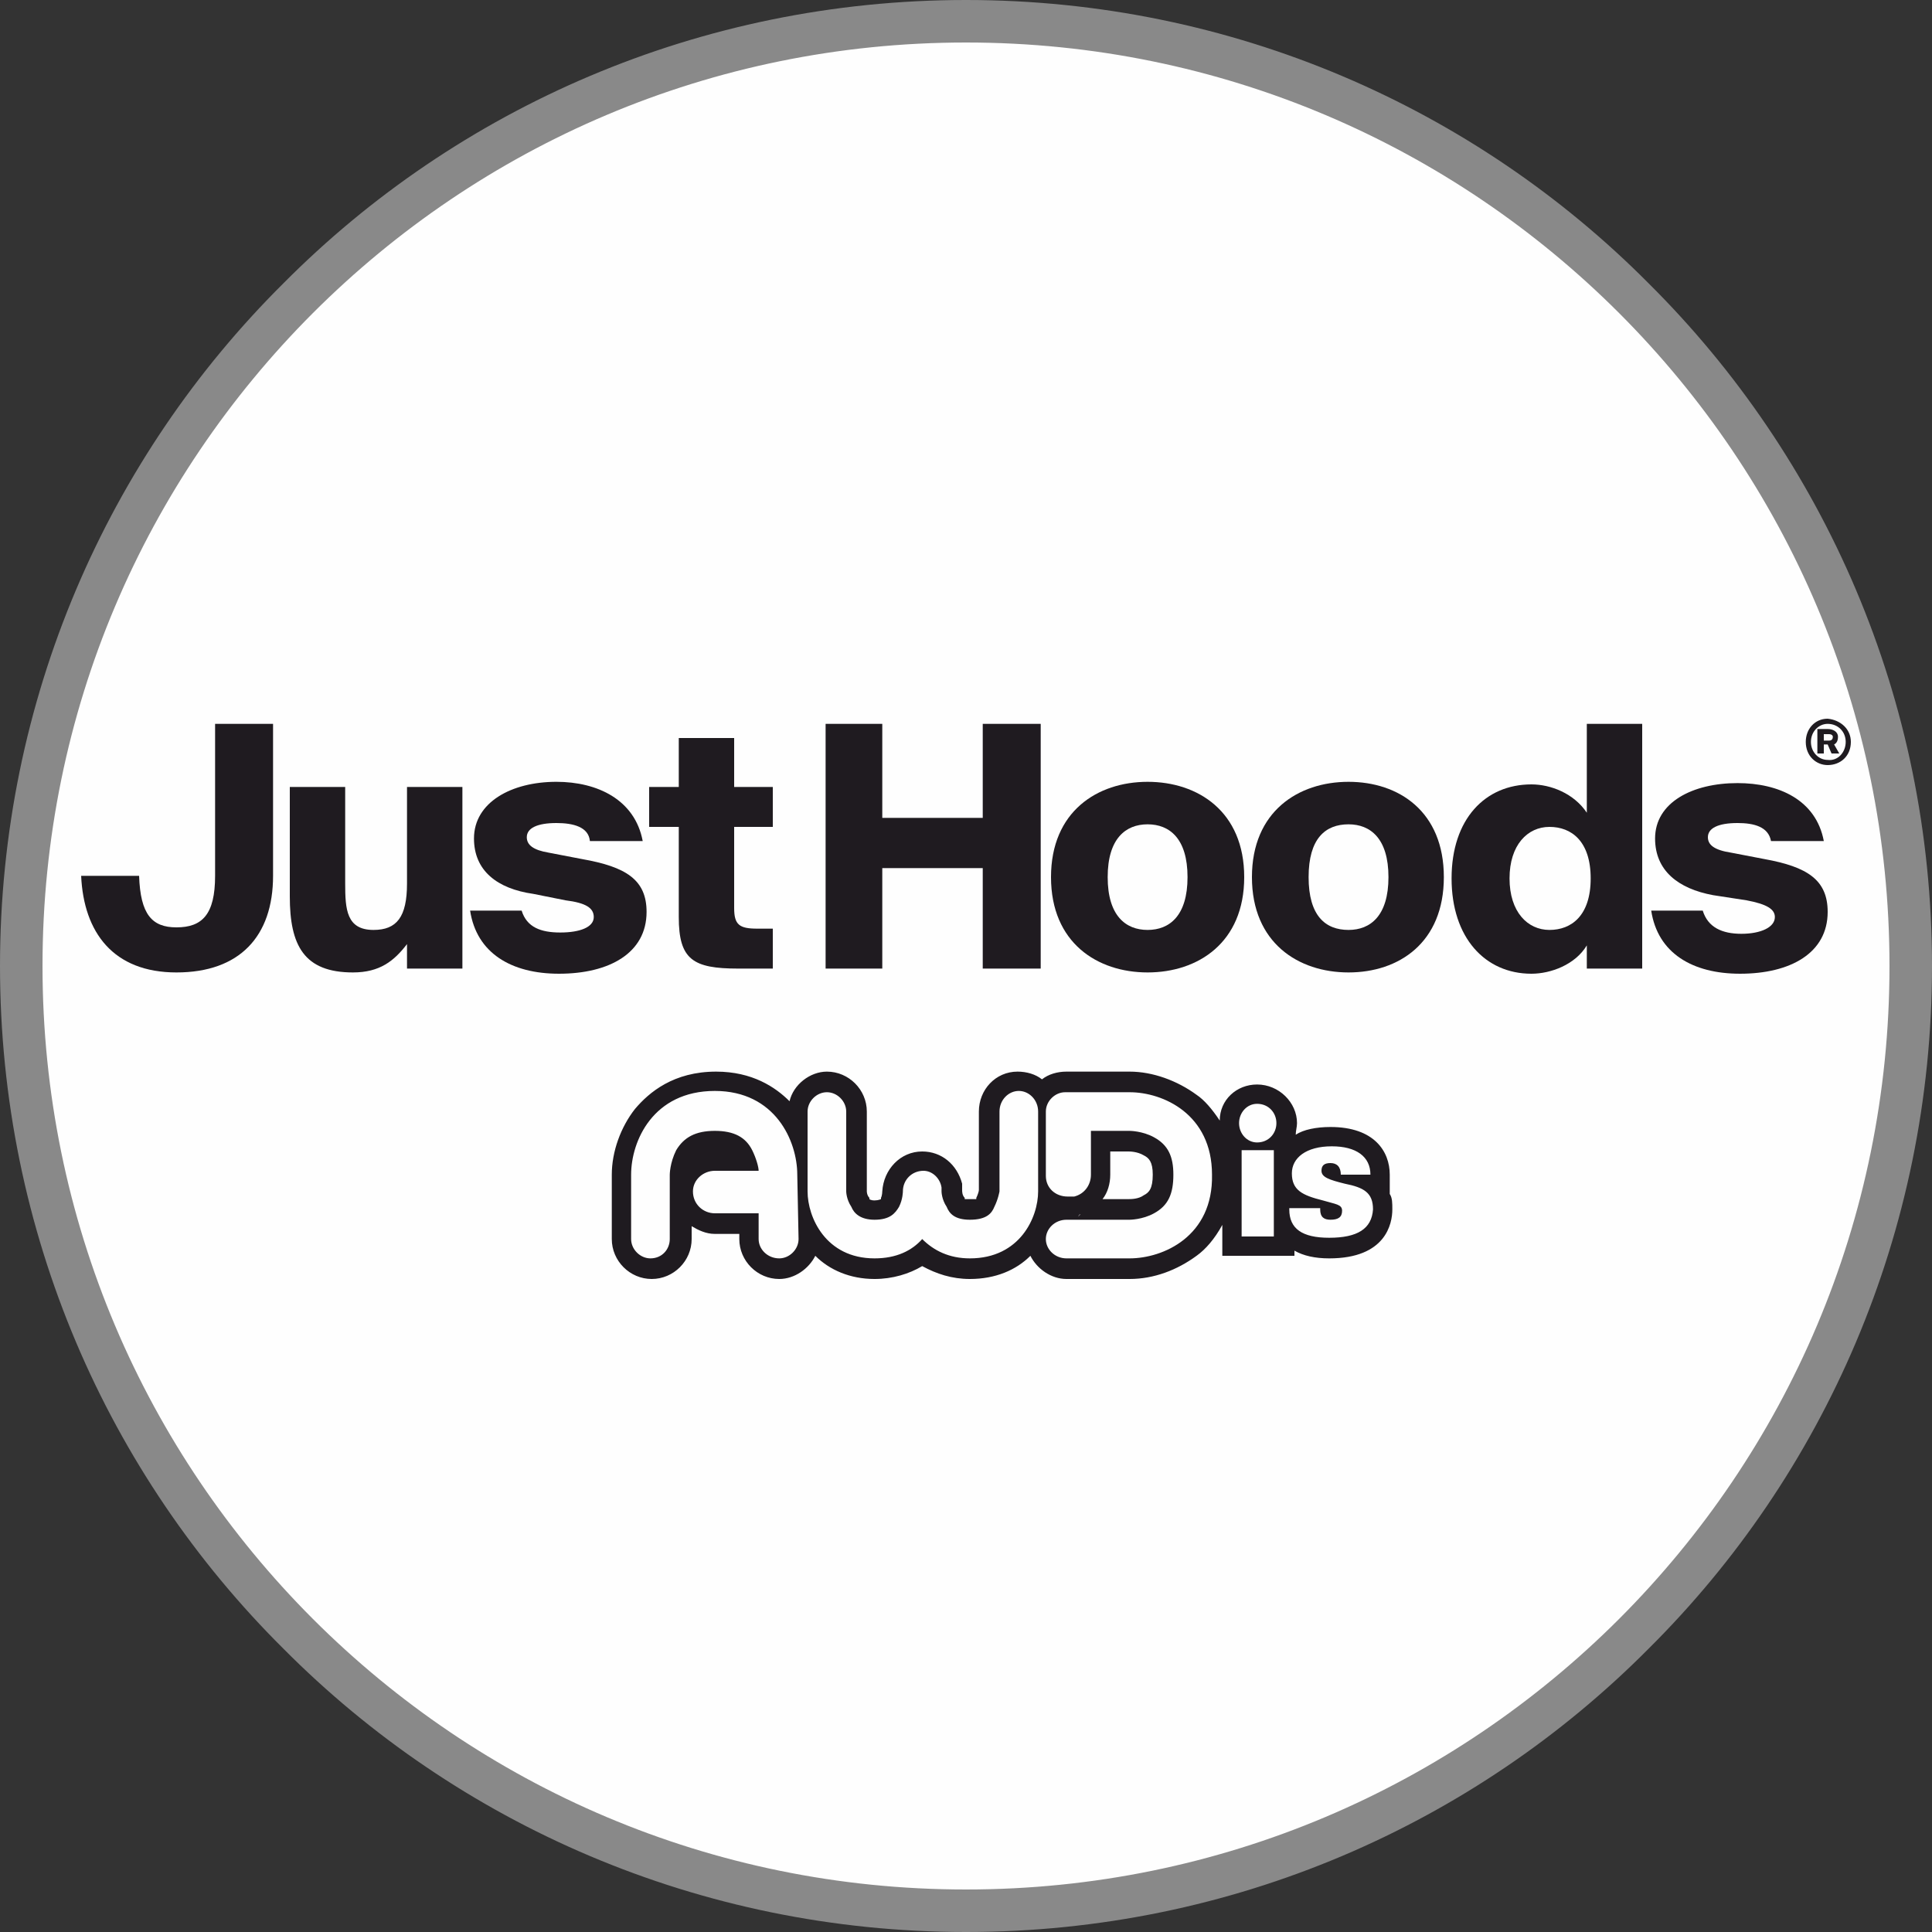
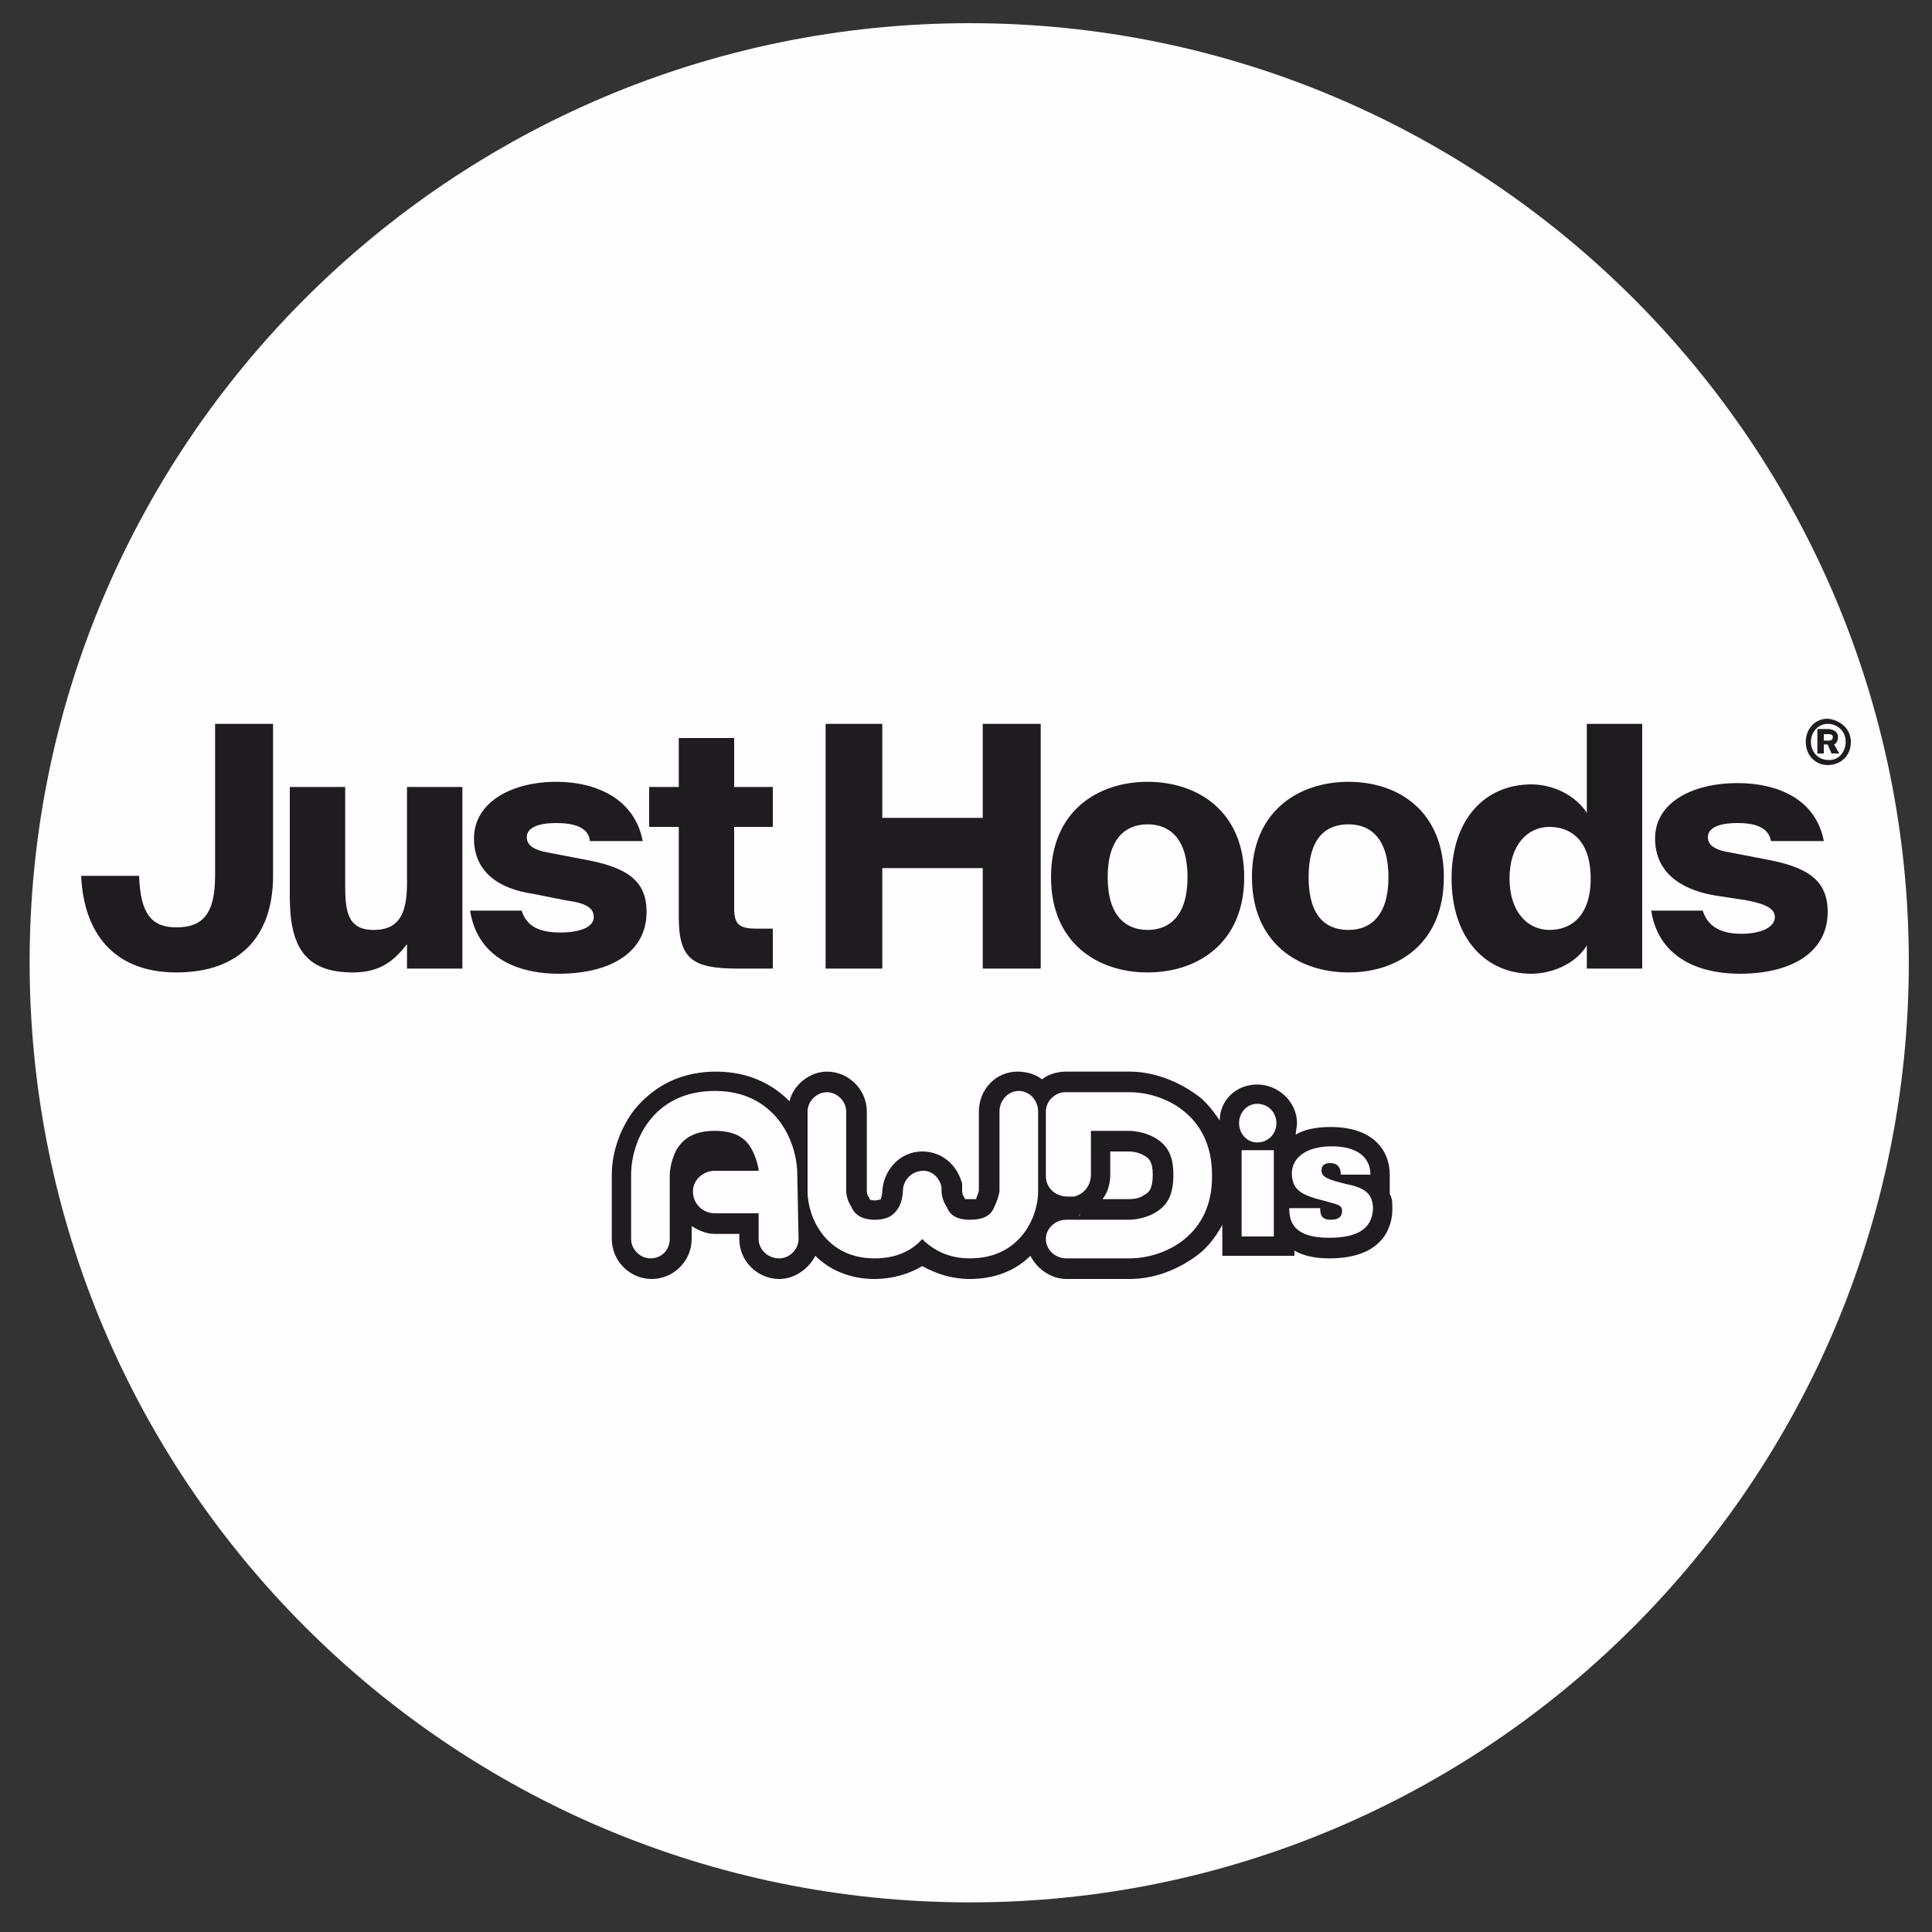
<svg xmlns="http://www.w3.org/2000/svg" xml:space="preserve" width="15mm" height="15mm" version="1.1" style="shape-rendering:geometricPrecision; text-rendering:geometricPrecision; image-rendering:optimizeQuality; fill-rule:evenodd; clip-rule:evenodd" viewBox="0 0 1500 1500">
  <rect x="0" y="0" width="1500" height="1500" fill="#333333" stroke="none" />
  <defs>
    <style type="text/css">
   
    .fil0 {fill:#FEFEFE}
    .fil2 {fill:#1F1B20}
    .fil1 {fill:#898989;fill-rule:nonzero}
   
  </style>
  </defs>
  <g id="Livello_x0020_1">
    <g id="_3214988354944">
-       <path class="fil0" d="M753 18c402,0 729,327 729,729 0,403 -327,730 -729,730 -403,0 -730,-327 -730,-730 0,-402 327,-729 730,-729z" />
-       <path class="fil1" d="M750 0c207,0 395,84 530,220 136,135 220,323 220,530 0,207 -84,395 -220,530 -135,136 -323,220 -530,220 -207,0 -395,-84 -530,-220 -136,-135 -220,-323 -220,-530 0,-207 84,-395 220,-530 135,-136 323,-220 530,-220zm507 243c-130,-130 -309,-210 -507,-210 -198,0 -377,80 -507,210 -130,130 -210,309 -210,507 0,198 80,377 210,507 130,130 309,210 507,210 198,0 377,-80 507,-210 130,-130 210,-309 210,-507 0,-198 -80,-377 -210,-507z" />
+       <path class="fil0" d="M753 18c402,0 729,327 729,729 0,403 -327,730 -729,730 -403,0 -730,-327 -730,-730 0,-402 327,-729 730,-729" />
      <path class="fil2" d="M212 562l0 118c0,47 -26,75 -75,75 -49,0 -72,-31 -74,-75l45 0c1,30 10,40 29,40 20,0 30,-10 30,-40l0 -118c0,0 45,0 45,0z" />
      <path class="fil2" d="M274 755c-38,0 -49,-21 -49,-59l0 -85 43 0 0 75c0,20 1,36 22,36 18,0 26,-10 26,-36l0 -75 43 0 0 141 -43 0 0 -19c-10,13 -21,22 -42,22z" />
      <path class="fil2" d="M432 639c-15,0 -23,4 -23,11 0,6 5,10 17,12l26 5c34,6 50,16 50,41 0,32 -29,48 -68,48 -37,0 -64,-16 -69,-49l40 0c4,13 15,17 30,17 15,0 26,-4 26,-12 0,-7 -6,-11 -22,-13l-25 -5c-28,-4 -46,-18 -46,-43 0,-28 29,-44 64,-44 32,0 61,14 67,46l-41 0c-1,-11 -13,-14 -26,-14z" />
      <path class="fil2" d="M570 573l0 38 30 0 0 31 -30 0 0 63c0,13 4,16 18,16l12 0 0 31 -27 0c-35,0 -46,-7 -46,-40l0 -70 -23 0 0 -31 23 0 0 -38 43 0z" />
      <polygon class="fil2" points="808,752 763,752 763,674 685,674 685,752 641,752 641,562 685,562 685,635 763,635 763,562 808,562 " />
      <path class="fil2" d="M891 755c-39,0 -75,-23 -75,-74 0,-51 36,-74 75,-74 39,0 75,23 75,74 0,51 -36,74 -75,74zm0 -33c17,0 31,-11 31,-41 0,-30 -14,-41 -31,-41 -17,0 -31,11 -31,41 0,30 14,41 31,41z" />
      <path class="fil2" d="M1047 755c-39,0 -75,-23 -75,-74 0,-51 36,-74 75,-74 39,0 74,23 74,74 0,51 -35,74 -74,74zm0 -33c17,0 31,-11 31,-41 0,-30 -14,-41 -31,-41 -18,0 -31,11 -31,41 0,30 13,41 31,41z" />
      <path class="fil2" d="M1275 752l-43 0 0 -18c-9,15 -28,22 -43,22 -36,0 -62,-28 -62,-74 0,-46 26,-73 62,-73 15,0 33,7 43,22l0 -69 43 0 0 190zm-72 -30c17,0 32,-11 32,-40 0,-29 -15,-40 -32,-40 -17,0 -31,14 -31,40 0,26 14,40 31,40z" />
      <path class="fil2" d="M1349 639c-15,0 -23,4 -23,11 0,6 5,10 18,12l26 5c33,6 49,16 49,41 0,32 -29,48 -68,48 -37,0 -64,-16 -69,-49l40 0c4,13 15,18 30,18 15,0 26,-5 26,-13 0,-6 -6,-10 -22,-13l-26 -4c-27,-5 -45,-19 -45,-44 0,-28 29,-43 64,-43 32,0 61,13 67,45l-41 0c-2,-11 -13,-14 -26,-14z" />
      <path class="fil2" d="M1437 576c0,11 -8,18 -18,18 -9,0 -17,-7 -17,-18 0,-10 7,-18 17,-18 10,1 18,8 18,18zm-4 0c0,-8 -6,-14 -14,-14 -7,0 -13,6 -13,14 0,8 6,14 13,14 8,1 14,-6 14,-14zm-17 9l-5 0 0 -19 8 0c4,0 8,2 8,6 0,3 -1,5 -3,6l4 7 -6 0 -3 -7 -3 0 0 7zm0 -15l0 5 4 0c2,0 3,-1 3,-3 0,-1 -1,-2 -3,-2l-4 0z" />
      <path class="fil2" d="M747 920l0 0c0,0 0,0 0,0 0,0 0,0 0,0z" />
      <path class="fil2" d="M1079 927l0 -15c0,-18 -12,-37 -46,-37 -11,0 -21,2 -27,6 0,-3 1,-6 1,-9 0,-16 -14,-30 -31,-30 -16,0 -29,12 -29,28 -6,-9 -12,-16 -18,-20 -15,-11 -34,-18 -52,-18l-49 0c-7,0 -14,2 -19,6 -5,-4 -12,-6 -19,-6 -17,0 -30,14 -30,31l0 61c0,1 -1,4 -2,6 0,0 0,1 0,1 0,0 -1,0 -5,0 -3,0 -4,0 -4,0 0,0 0,0 0,-1 -2,-2 -2,-5 -2,-6l0 1c0,0 0,-3 0,-4 0,-1 0,-2 0,-2 -4,-15 -16,-25 -31,-25 -17,0 -30,14 -31,31l0 0 0 0c0,0 0,3 -1,5 0,1 0,1 0,1 0,0 -2,1 -5,1 -3,0 -4,-1 -4,-1 0,0 0,0 0,-1 -2,-2 -2,-5 -2,-5l0 -62c0,-17 -14,-31 -31,-31 -13,0 -26,10 -29,23 -11,-11 -29,-23 -57,-23 -33,0 -52,16 -63,29 -11,14 -18,33 -18,51l0 50c0,17 14,31 31,31 17,0 31,-14 31,-31l0 -10c5,3 11,6 18,6l0 0 0 0 19 0 0 4c0,17 14,31 31,31 12,0 23,-8 28,-18 11,11 27,18 46,18 14,0 27,-4 37,-10 11,6 23,10 37,10 20,0 36,-7 47,-18 5,10 16,18 28,18l49 0c19,0 37,-7 52,-18 7,-5 14,-13 20,-24l0 24 56 0 0 -4c7,4 16,6 27,6 44,0 49,-27 49,-38 0,-5 0,-9 -2,-12zm-459 35c0,8 -7,15 -15,15 -9,0 -16,-7 -16,-15l0 -20 -34 0c-9,0 -17,-7 -17,-17 0,-9 8,-16 17,-16 0,0 0,0 0,0l34 0c0,-3 -2,-10 -5,-16 -5,-10 -14,-15 -29,-15 -15,0 -24,5 -30,15 -5,10 -5,19 -5,19l0 50c0,8 -6,15 -15,15 -8,0 -15,-7 -15,-15l0 -50c0,-26 17,-65 65,-65 47,0 64,39 64,65l1 50zm186 -37c0,20 -14,52 -53,52 -16,0 -28,-6 -37,-15 -8,9 -20,15 -37,15 -38,0 -52,-32 -52,-52l0 -62c0,-8 7,-15 15,-15 8,0 15,7 15,15l0 62c0,0 0,6 4,12 2,5 7,10 18,10 12,0 16,-5 19,-10 3,-6 3,-12 3,-12l0 0c0,-9 7,-16 16,-16 7,0 13,6 14,13 0,0 0,0 0,0 0,1 0,2 0,3 0,0 0,6 4,12 2,5 6,10 18,10 13,0 17,-5 19,-10 3,-6 4,-12 4,-12l0 -62c0,-9 7,-16 15,-16 8,0 15,7 15,16l0 62zm71 52l-49 0c-9,0 -16,-7 -16,-15 0,-8 7,-15 16,-15l49 0c0,0 10,0 19,-5 11,-6 15,-15 15,-30 0,-14 -4,-23 -15,-29 -9,-5 -19,-5 -19,-5l-30 0 0 34c0,8 -5,15 -13,17 -2,0 -3,0 -5,0 -10,0 -17,-7 -17,-16 0,-1 0,-1 0,-2l0 -48c0,-8 7,-15 15,-15l50 0c26,0 64,17 64,64 1,48 -38,65 -64,65zm-40 -33c1,0 1,0 1,-1 1,0 1,0 1,0l-2 1zm19 -13c4,-5 6,-12 6,-19l0 -18 14 0c1,0 7,0 12,3 4,2 7,5 7,15 0,11 -3,14 -7,16 -4,3 -10,3 -12,3l-20 0zm133 29l-25 0 0 -67 25 0 0 67zm-13 -73c-8,0 -14,-7 -14,-15 0,-8 6,-15 14,-15 9,0 15,7 15,15 0,8 -6,15 -15,15zm56 74c-21,0 -31,-7 -31,-22l0 -1 24 0 0 1c0,6 3,8 8,8 6,0 9,-2 9,-7 0,-5 -5,-5 -15,-8 -16,-4 -24,-8 -24,-21 0,-12 11,-21 31,-21 19,0 30,8 30,22l0 0 -23 0 0 0c0,-6 -3,-9 -8,-9 -5,0 -7,2 -7,6 0,5 6,7 18,10 15,3 22,7 22,20 -1,15 -12,22 -34,22z" />
    </g>
  </g>
</svg>